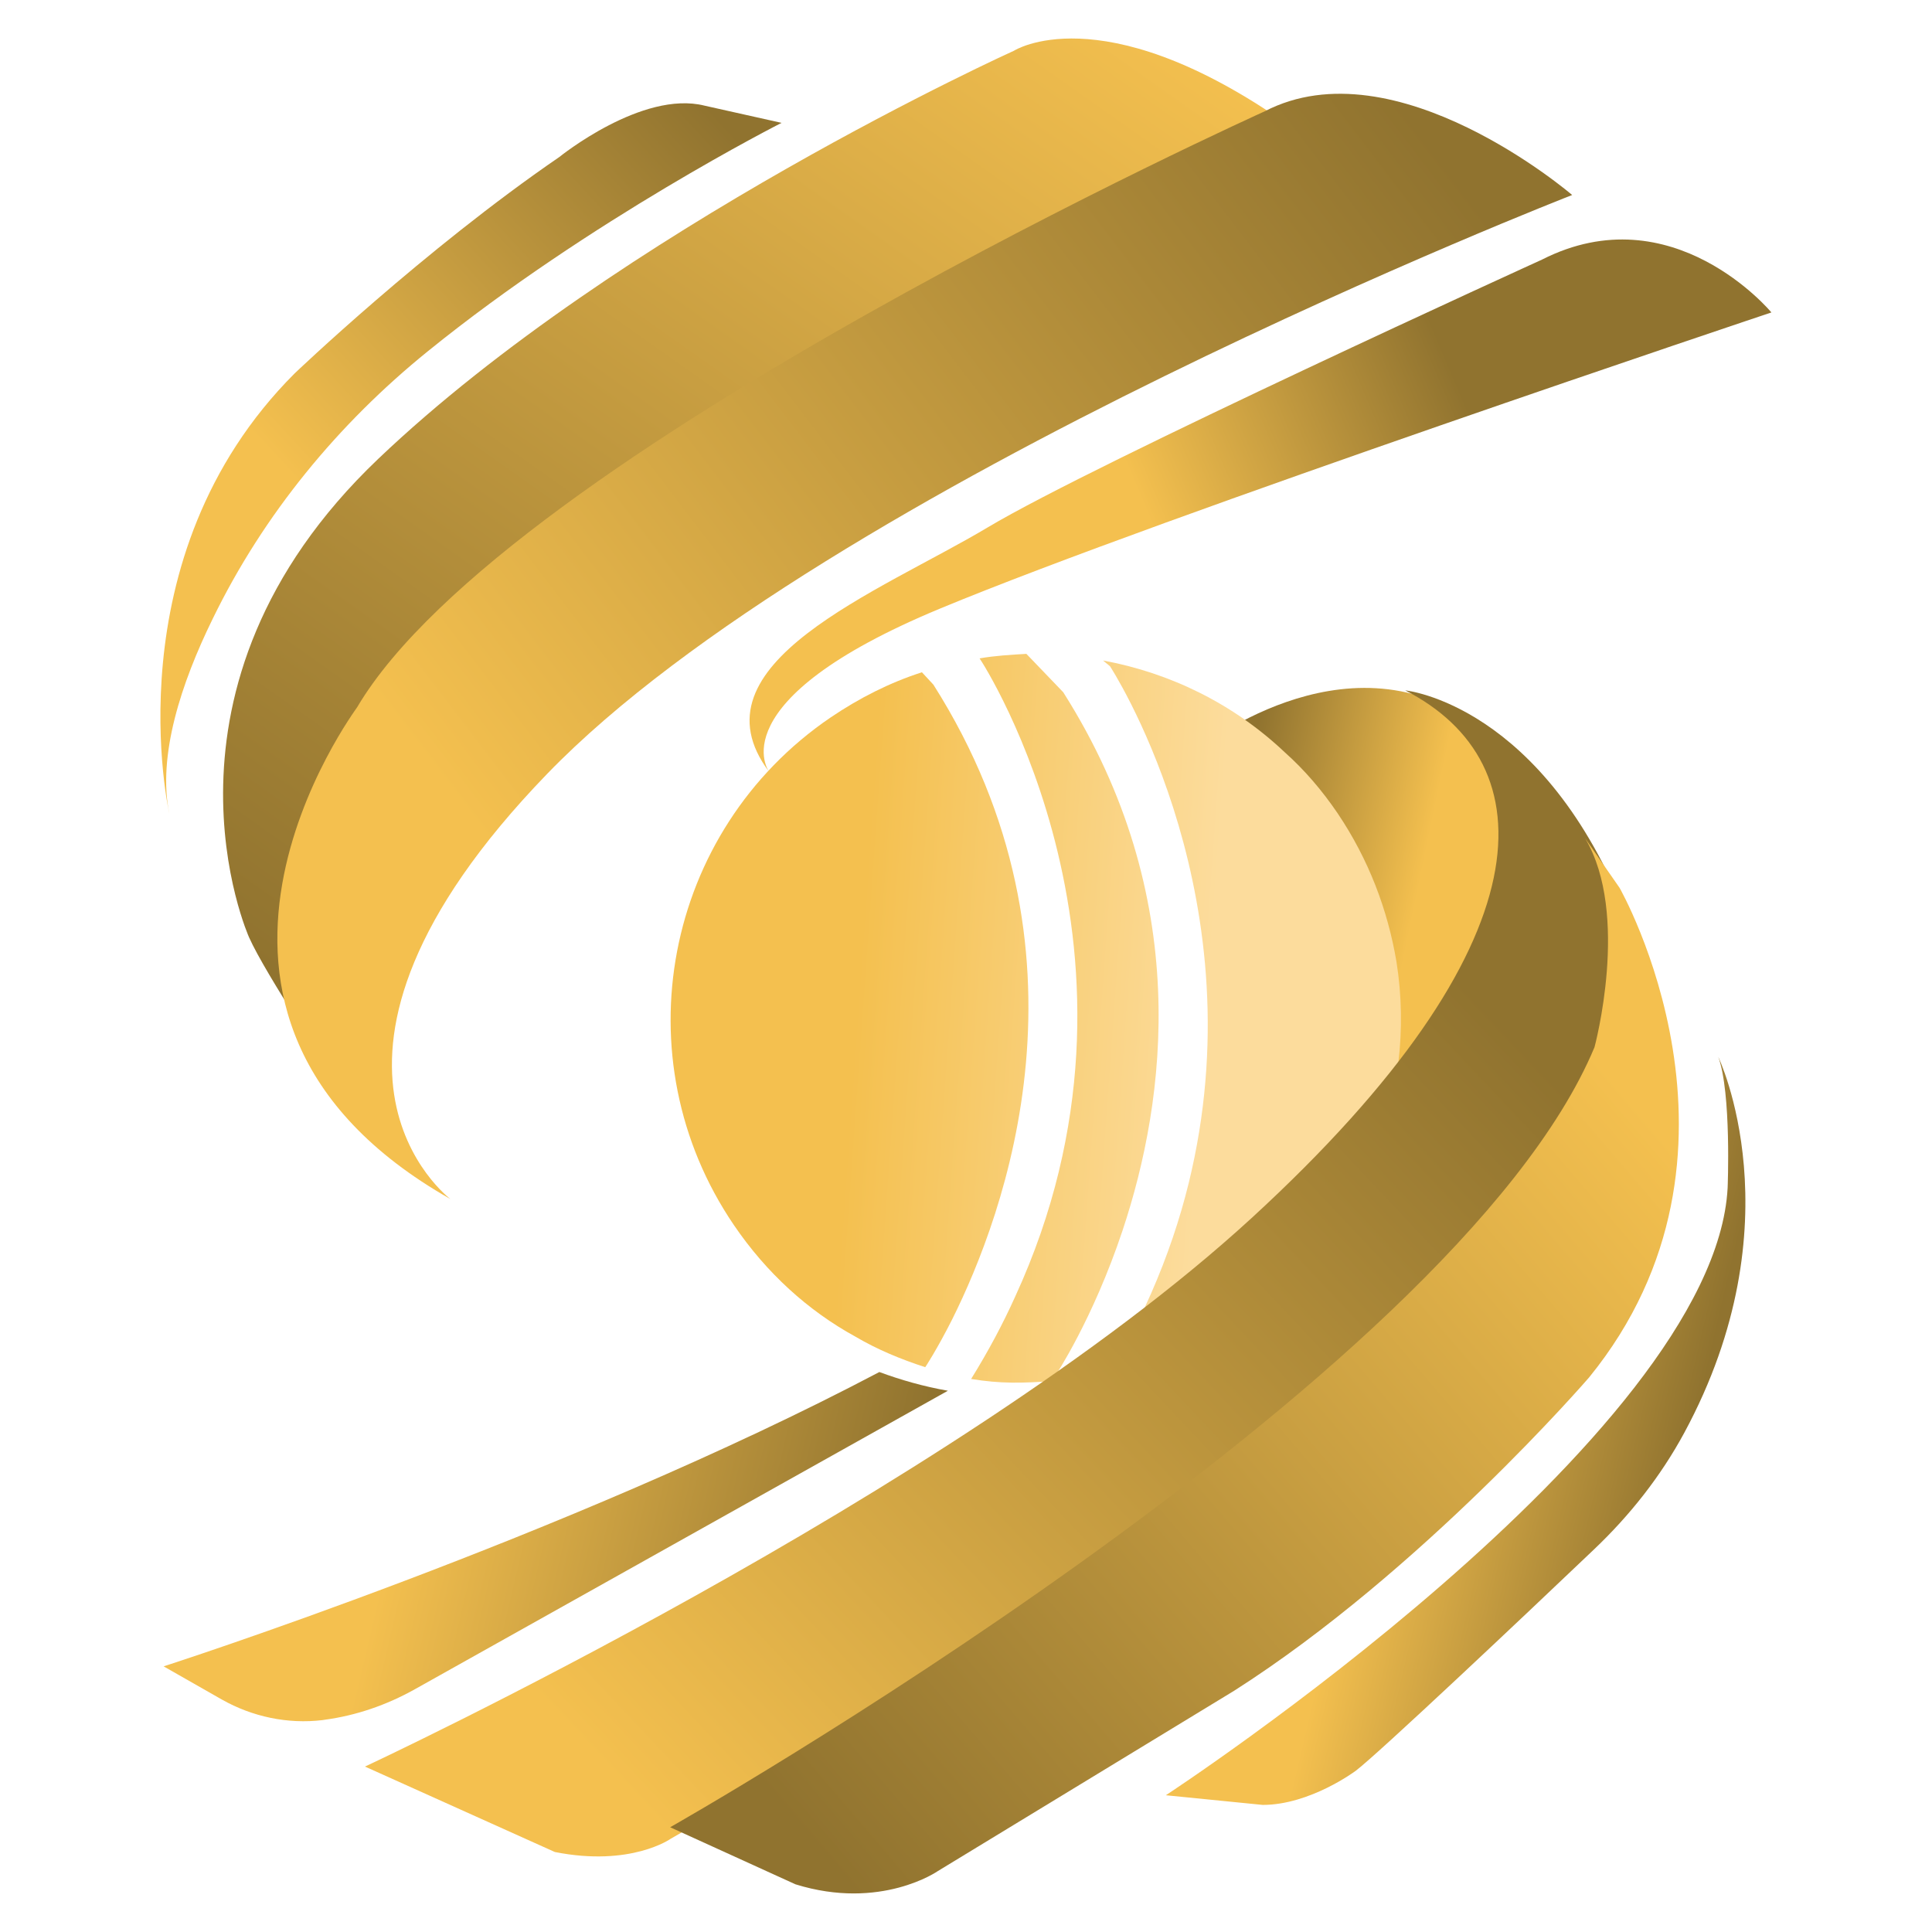
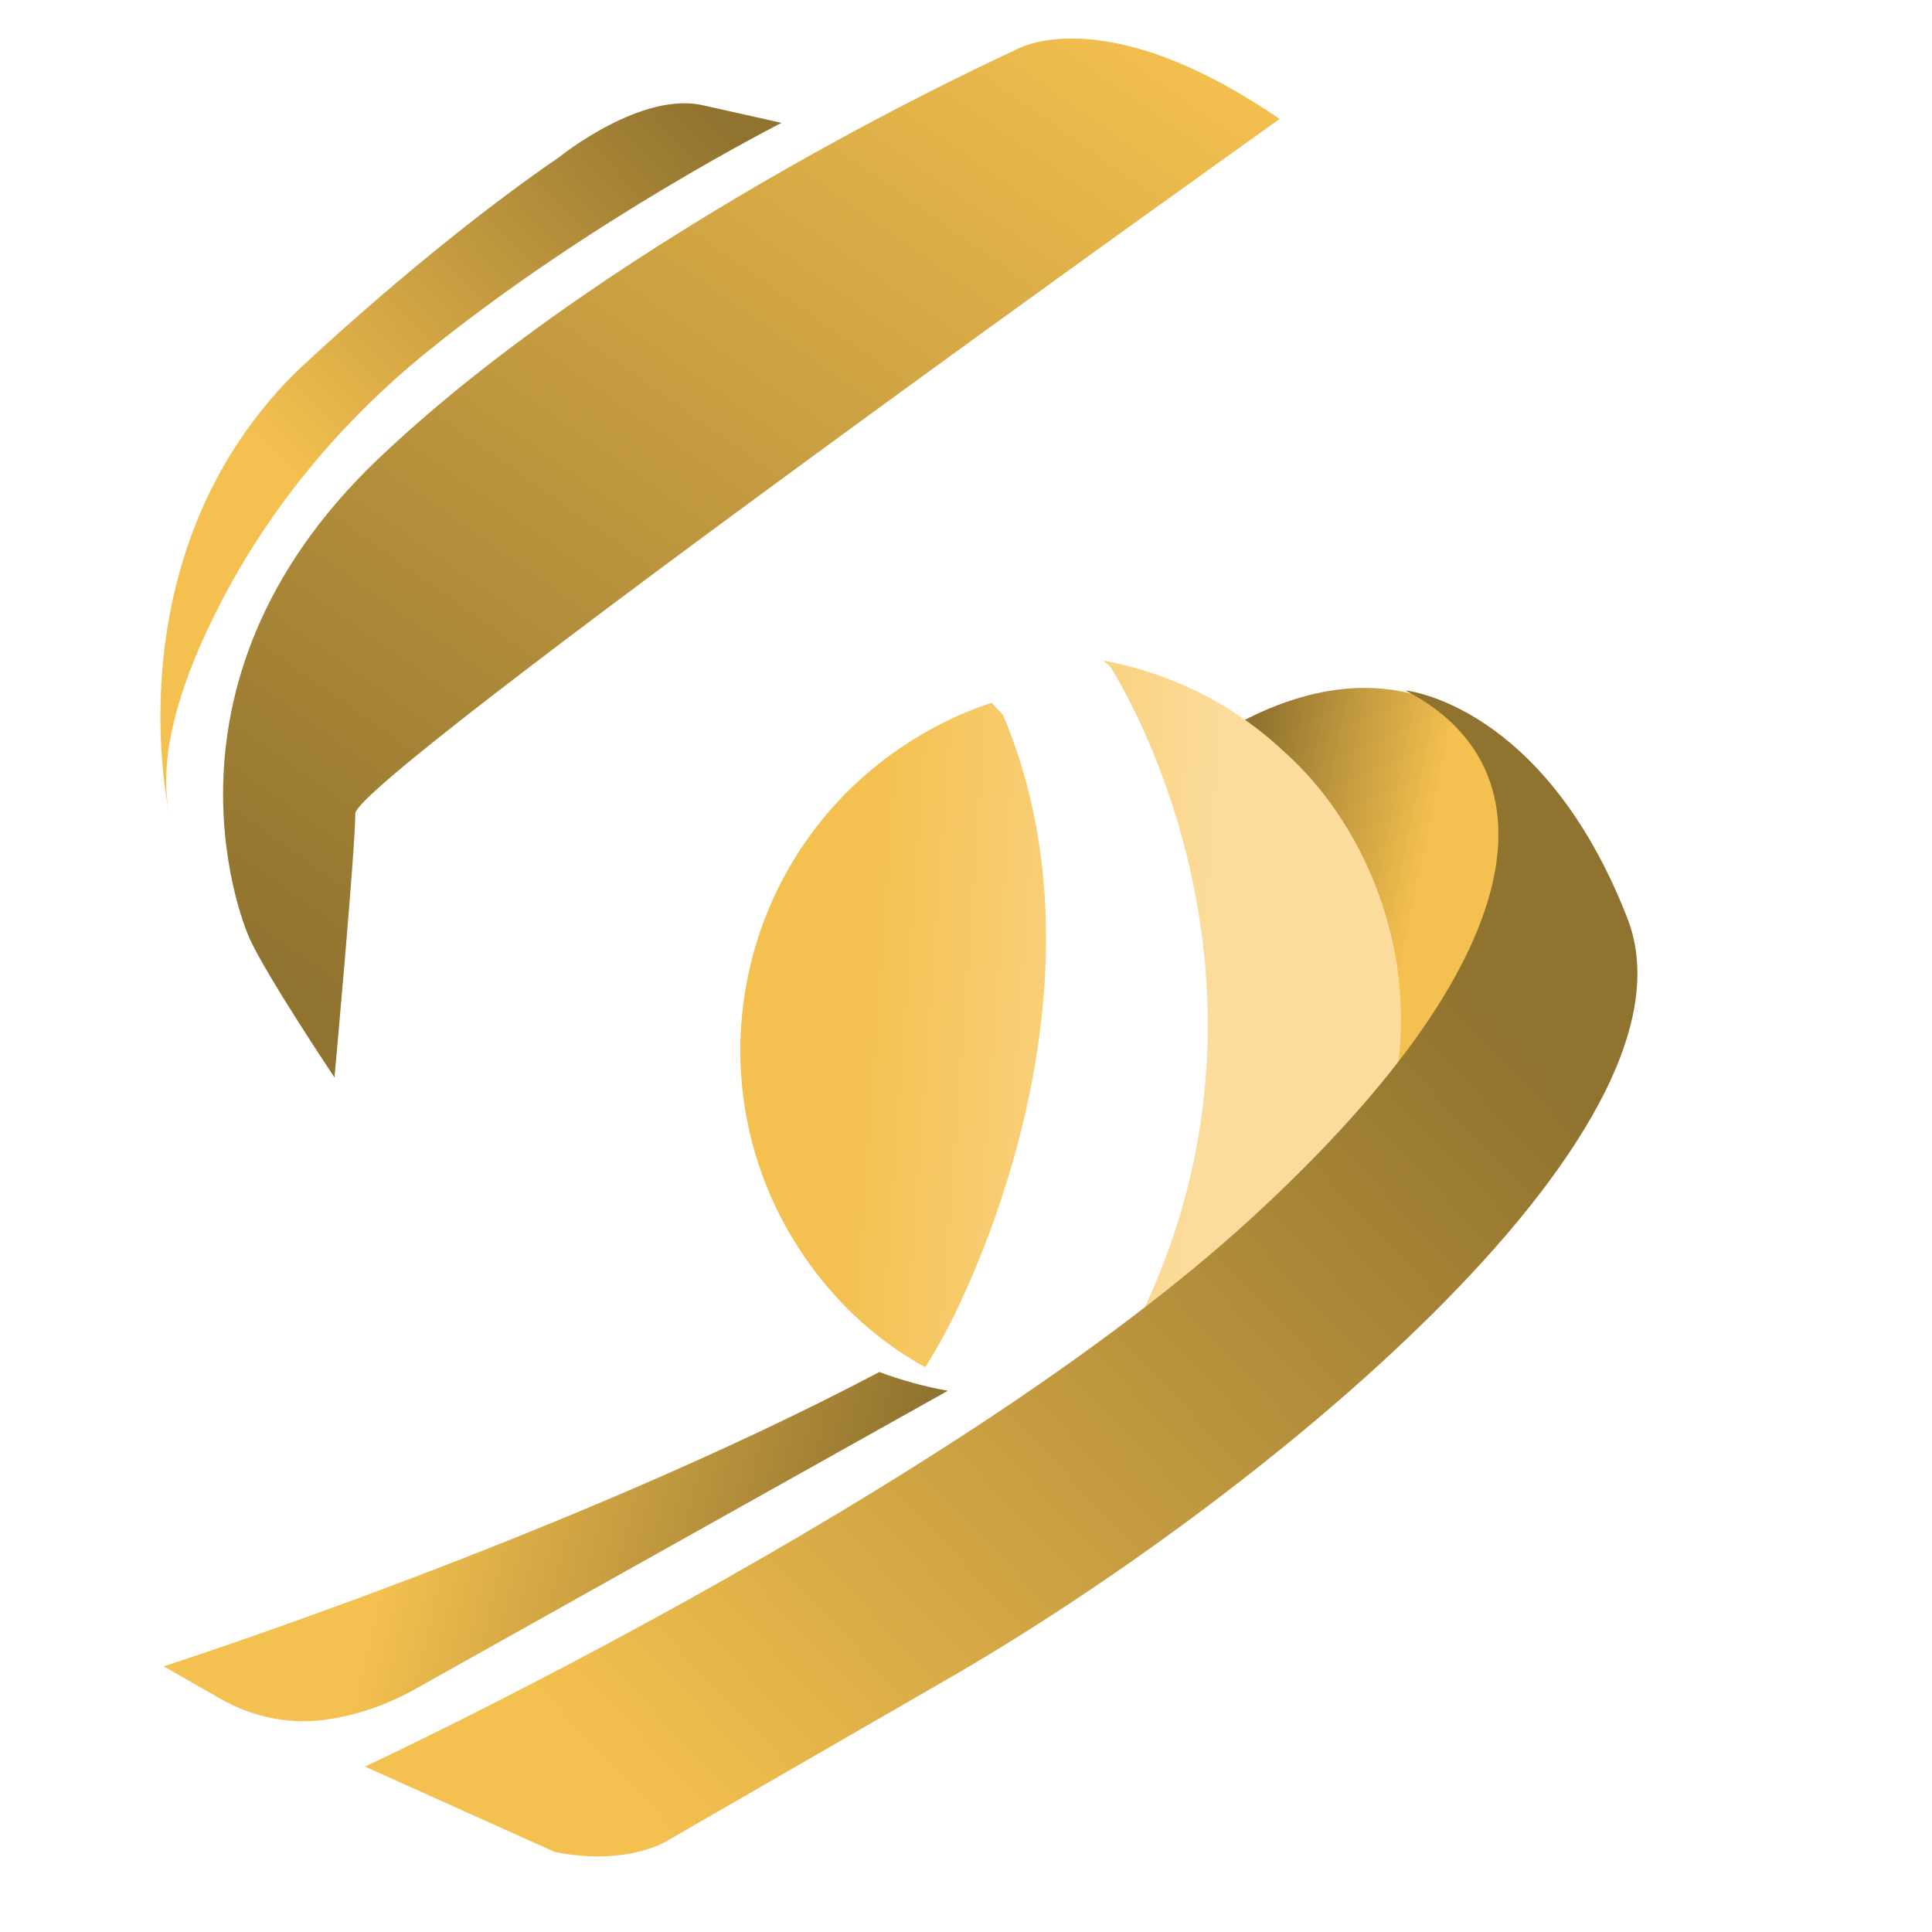
<svg xmlns="http://www.w3.org/2000/svg" version="1.1" x="0px" y="0px" viewBox="0 0 64 64" style="enable-background:new 0 0 64 64;" xml:space="preserve">
  <style type="text/css">
	.st0{fill:#1F2E57;}
	.st1{fill:url(#SVGID_1_);}
	.st2{fill:#FFFFFF;}
	.st3{fill:#F4C04F;}
	.st4{fill:#90732F;}
	.st5{opacity:0.04;}
	.st6{fill:url(#SVGID_00000091013118446938900190000014552853071877310638_);}
	.st7{fill:url(#SVGID_00000118373396304372482320000008077098684038764206_);}
	.st8{fill:url(#SVGID_00000102540842534403934010000013878594666138529693_);}
	.st9{fill:url(#SVGID_00000159455358264935980340000013465469311786904726_);}
	.st10{fill:url(#SVGID_00000018938030892934556210000004718938981910887086_);}
	.st11{fill:url(#SVGID_00000106135497471604899340000016425499562338590884_);}
	.st12{fill:url(#SVGID_00000178901238972625474450000002466128004408411293_);}
	.st13{fill:url(#SVGID_00000131339759020312910350000003045006168312283312_);}
	.st14{fill:url(#SVGID_00000019675200403918466120000004479073540319034792_);}
	.st15{fill:url(#SVGID_00000095306413401882477070000010049862938626210469_);}
	.st16{fill:url(#SVGID_00000124150471194654738220000005591722649377750457_);}
	.st17{fill:url(#SVGID_00000050664143687479696190000013073348324428452230_);}
	.st18{fill:url(#SVGID_00000157291776502574444190000012416923676476561564_);}
	.st19{fill:url(#SVGID_00000087389616277217869900000014795806576447565979_);}
	.st20{fill:url(#SVGID_00000109727543807855805050000017865249431531386505_);}
	.st21{fill:url(#SVGID_00000036941928236572409960000011916694678964638121_);}
	.st22{fill:url(#SVGID_00000177475191084461965570000013779207230704268731_);}
	.st23{fill:url(#SVGID_00000039856132116589857250000018368688924749827220_);}
	.st24{fill:url(#SVGID_00000085215264804077665050000004514115196168631736_);}
	.st25{fill:url(#SVGID_00000013187211704244805820000015228835442968566404_);}
	.st26{fill:url(#SVGID_00000013155226463502050500000000258292006973179569_);}
	.st27{fill:url(#SVGID_00000049930557914719682820000004647137465428486020_);}
	.st28{fill:url(#SVGID_00000096048353017961558490000013854750884425111434_);}
	.st29{fill:url(#SVGID_00000132076923910773121450000001294326695003479699_);}
	.st30{fill:#725824;}
	.st31{fill:url(#SVGID_00000010308540908101663600000014393102077539097517_);}
	.st32{fill:url(#SVGID_00000018211646995588555300000005932816076818188968_);}
	.st33{fill:url(#SVGID_00000000200343930330857900000003110247648707454887_);}
	.st34{fill:url(#SVGID_00000038389637356617714310000000874054499746153107_);}
	.st35{fill:url(#SVGID_00000029005646397719376950000017972918995525839791_);}
	.st36{fill:url(#SVGID_00000173118897347042035640000006705037388733480098_);}
	.st37{fill:url(#SVGID_00000063591960637168212730000014076394670824423825_);}
	.st38{fill:url(#SVGID_00000072986957175843452270000001071324664366091681_);}
	.st39{fill:url(#SVGID_00000066499973094788423940000010792652791203399599_);}
	.st40{fill:url(#SVGID_00000087411625831880331780000005285841046473637775_);}
	.st41{fill:url(#SVGID_00000003083794453081608160000006417983058408027044_);}
	.st42{fill:url(#SVGID_00000028316771768662766310000017613162225147215260_);}
	.st43{fill:url(#SVGID_00000003793501863528284140000003259924592863775139_);}
	.st44{fill:url(#SVGID_00000031205177259032975140000006518356165878433688_);}
	.st45{fill:url(#SVGID_00000183249928375510835420000010825444930471785348_);}
	.st46{fill:url(#SVGID_00000023979573888224627290000006286600656457630355_);}
	.st47{fill:url(#SVGID_00000069394180715217652240000010966947038205343375_);}
	.st48{fill:url(#SVGID_00000137128436605970252940000009310648065263813269_);}
	.st49{fill:url(#SVGID_00000129191138066036789140000017854610132201954964_);}
	.st50{fill:url(#SVGID_00000152259075408573028150000007880868586125103493_);}
	.st51{fill:url(#SVGID_00000018195114248330614360000014837963374606636932_);}
	.st52{fill:url(#SVGID_00000136397788946939230790000012292726749666273929_);}
	.st53{fill:url(#SVGID_00000163760212637355467450000004146621150556951453_);}
	.st54{fill:url(#SVGID_00000073690667361258630240000011797677942295363239_);}
	.st55{fill:url(#SVGID_00000150061312186854078420000005370600120077652926_);}
	.st56{fill:url(#SVGID_00000109031501220144071070000015387611641515575694_);}
	.st57{fill:url(#SVGID_00000047033500020645123360000000172882011315347604_);}
	.st58{fill:url(#SVGID_00000088845033830782353730000005066681510252266889_);}
	.st59{fill:url(#SVGID_00000084488236785445139110000010438764966092753045_);}
	.st60{fill:url(#SVGID_00000108278111717773286140000006458922462066847879_);}
	.st61{fill:url(#SVGID_00000052095665700664006170000003084974373457631929_);}
	.st62{fill:url(#SVGID_00000148637657761120455340000008589373478035374254_);}
	.st63{fill:url(#SVGID_00000019664341655443979750000006049683028445613988_);}
	.st64{fill:url(#SVGID_00000181772404531240560980000001352404012702081951_);}
	.st65{fill:url(#SVGID_00000006701480191261823670000014349690201266042242_);}
	.st66{fill:url(#SVGID_00000155843071659306366100000018064696272770865046_);}
	.st67{fill:url(#SVGID_00000083805795711820544870000007763082535587742877_);}
	.st68{fill:url(#SVGID_00000081623689684085520620000009102566922336603035_);}
	.st69{fill:url(#SVGID_00000018219367403762005210000012342150967234904229_);}
	.st70{fill:url(#SVGID_00000020367145396158119600000009476652713470170005_);}
	.st71{fill:url(#SVGID_00000139280871852858880210000017462625225124040064_);}
	.st72{fill:url(#SVGID_00000045610406285917090600000012364033968438963381_);}
	.st73{fill:url(#SVGID_00000000927466534974712450000006256035486501341336_);}
	.st74{fill:url(#SVGID_00000108268981231156977130000006640890420314315449_);}
	.st75{fill:url(#SVGID_00000157999718960919352110000002461738058005047703_);}
	.st76{fill:url(#SVGID_00000052101458052600284460000011621520911354060180_);}
	.st77{fill:url(#SVGID_00000170969066715783104670000014060864371454948495_);}
	.st78{fill:url(#SVGID_00000150809899120706667300000009180460766331263618_);}
</style>
  <g id="Layer_2">
    <g>
      <linearGradient id="SVGID_1_" gradientUnits="userSpaceOnUse" x1="40.365" y1="29.192" x2="49.168" y2="31.016">
        <stop offset="0.023" style="stop-color:#90732F" />
        <stop offset="0.727" style="stop-color:#F4C04F" />
      </linearGradient>
      <path class="st1" d="M39.62,24.87c0,0,4.9-4.01,9.24-0.9c0,0,2.22,3.68,2.26,4.67s-4.39,8.69-4.95,9.26    c-0.57,0.57-1.68-8.14-1.82-8.24C44.21,29.57,39.62,24.87,39.62,24.87z" />
      <g>
        <linearGradient id="SVGID_00000140725164208750112400000005402382067706627724_" gradientUnits="userSpaceOnUse" x1="46.353" y1="34.45" x2="21.649" y2="32.68">
          <stop offset="0.258" style="stop-color:#FCDC9C" />
          <stop offset="0.727" style="stop-color:#F4C04F" />
        </linearGradient>
        <path style="fill:url(#SVGID_00000140725164208750112400000005402382067706627724_);" d="M41.12,43.77     c-1.19,0.8-2.43,1.35-3.74,1.68c-0.23,0.08-0.46,0.14-0.69,0.18c1.5-2.5,2.41-4.97,2.88-7.3c1.86-9.15-2.8-16.26-2.8-16.26     l-0.23-0.19c2.22,0.41,4.32,1.43,6.03,3.05c0.65,0.58,1.23,1.26,1.74,2.01c1.03,1.53,1.66,3.2,1.95,4.92     C46.97,36.34,45.12,41.04,41.12,43.77z" />
        <linearGradient id="SVGID_00000146485820688551362170000003376973956974643384_" gradientUnits="userSpaceOnUse" x1="46.339" y1="34.64" x2="21.636" y2="32.87">
          <stop offset="0.258" style="stop-color:#FCDC9C" />
          <stop offset="0.727" style="stop-color:#F4C04F" />
        </linearGradient>
-         <path style="fill:url(#SVGID_00000146485820688551362170000003376973956974643384_);" d="M37.19,40.75     c-0.99,2.97-2.23,4.82-2.23,4.82l-0.11,0.18c-0.99,0.07-1.7,0.09-2.68-0.07c0.57-0.92,1.05-1.82,1.46-2.73     c5.18-11.26-1.03-20.93-1.18-21.14c0.51-0.09,1.04-0.12,1.55-0.15l1.22,1.27C39.53,29.72,38.63,36.42,37.19,40.75z" />
        <linearGradient id="SVGID_00000038408443045066492660000007475506870522100365_" gradientUnits="userSpaceOnUse" x1="46.321" y1="34.9" x2="21.617" y2="33.129">
          <stop offset="0.258" style="stop-color:#FCDC9C" />
          <stop offset="0.727" style="stop-color:#F4C04F" />
        </linearGradient>
-         <path style="fill:url(#SVGID_00000038408443045066492660000007475506870522100365_);" d="M31.54,43.71     c-0.51,1.01-0.89,1.58-0.89,1.58c-0.8-0.26-1.58-0.58-2.31-1.01c-1.57-0.86-2.95-2.11-4.03-3.7c-3.76-5.53-2.32-13.05,3.2-16.81     c0.96-0.65,1.97-1.16,3.03-1.5l0.38,0.41C36.53,31.52,33.28,40.22,31.54,43.71z" />
+         <path style="fill:url(#SVGID_00000038408443045066492660000007475506870522100365_);" d="M31.54,43.71     c-0.51,1.01-0.89,1.58-0.89,1.58c-1.57-0.86-2.95-2.11-4.03-3.7c-3.76-5.53-2.32-13.05,3.2-16.81     c0.96-0.65,1.97-1.16,3.03-1.5l0.38,0.41C36.53,31.52,33.28,40.22,31.54,43.71z" />
      </g>
      <linearGradient id="SVGID_00000050646641429946245050000004726067889185801898_" gradientUnits="userSpaceOnUse" x1="51.191" y1="29.259" x2="20.065" y2="58.592">
        <stop offset="0.099" style="stop-color:#90732F" />
        <stop offset="1" style="stop-color:#F4C04F" />
      </linearGradient>
      <path style="fill:url(#SVGID_00000050646641429946245050000004726067889185801898_);" d="M12.09,58.52c0,0,19.43-9.05,29.37-18.17    s9.75-15.09,5.09-17.48c0,0,4.59,0.44,7.36,7.55S41.45,49.85,31.27,55.69l-9.05,5.22c0,0-1.32,0.94-3.84,0.44L12.09,58.52z" />
      <linearGradient id="SVGID_00000104696925844930810380000016151833744618662589_" gradientUnits="userSpaceOnUse" x1="9.903" y1="34.127" x2="38.766" y2="-6.761">
        <stop offset="0.023" style="stop-color:#90732F" />
        <stop offset="0.877" style="stop-color:#F4C04F" />
      </linearGradient>
      <path style="fill:url(#SVGID_00000104696925844930810380000016151833744618662589_);" d="M8.25,31.05c0,0-3.71-8.24,4.28-15.85    S33.59,1.68,33.59,1.68s2.83-1.82,8.8,2.26c0,0-30.62,21.82-30.62,23.01s-0.69,8.74-0.69,8.74S8.79,32.27,8.25,31.05z" />
      <linearGradient id="SVGID_00000033327553174543257030000011271827526996938656_" gradientUnits="userSpaceOnUse" x1="59.132" y1="8.212" x2="30.144" y2="20.536">
        <stop offset="0.373" style="stop-color:#90732F" />
        <stop offset="0.727" style="stop-color:#F4C04F" />
      </linearGradient>
-       <path style="fill:url(#SVGID_00000033327553174543257030000011271827526996938656_);" d="M25.48,25.57c0,0-1.76-2.33,5.66-5.41    s27.54-9.81,27.54-9.81S55.41,6.4,51.08,8.6c0,0-14.78,6.73-18.36,8.87S22.78,21.99,25.48,25.57z" />
      <linearGradient id="SVGID_00000034072285734231483290000002031283757050233789_" gradientUnits="userSpaceOnUse" x1="24.614" y1="3.967" x2="7.322" y2="20.002">
        <stop offset="0.023" style="stop-color:#90732F" />
        <stop offset="0.805" style="stop-color:#F4C04F" />
      </linearGradient>
      <path style="fill:url(#SVGID_00000034072285734231483290000002031283757050233789_);" d="M5.61,26.96c0,0-1.95-8.49,4.15-14.59    c0,0,4.29-4.1,8.77-7.17c0,0,2.74-2.22,4.81-1.7l2.55,0.57c0,0-6.34,3.21-11.71,7.56c-2.98,2.41-5.45,5.41-7.13,8.86    C6,22.63,5.21,25.04,5.61,26.96z" />
      <linearGradient id="SVGID_00000105409973012833369620000011923576883325900717_" gradientUnits="userSpaceOnUse" x1="48.224" y1="4.261" x2="15.4" y2="29.303">
        <stop offset="0.023" style="stop-color:#90732F" />
        <stop offset="0.965" style="stop-color:#F4C04F" />
      </linearGradient>
-       <path style="fill:url(#SVGID_00000105409973012833369620000011923576883325900717_);" d="M14.92,39.72c0,0-6.04-4.53,3.21-14.09    S52.08,6.46,52.08,6.46s-5.85-5.03-10.19-2.77c0,0-25.09,11.32-30.06,19.74C11.84,23.44,4.17,33.62,14.92,39.72z" />
      <linearGradient id="SVGID_00000047055653424554989560000002196820317848001167_" gradientUnits="userSpaceOnUse" x1="29.616" y1="53.656" x2="7.035" y2="48.343">
        <stop offset="0.023" style="stop-color:#90732F" />
        <stop offset="0.727" style="stop-color:#F4C04F" />
      </linearGradient>
      <path style="fill:url(#SVGID_00000047055653424554989560000002196820317848001167_);" d="M31.4,46.07l-17.66,9.89    c-0.93,0.52-1.94,0.87-2.99,1.01c-0.02,0-0.04,0.01-0.06,0.01c-1.16,0.14-2.33-0.11-3.34-0.68l-1.93-1.1    c0,0,13.35-4.29,23.71-9.75C29.83,45.71,30.6,45.93,31.4,46.07z" />
      <linearGradient id="SVGID_00000081639341871146086480000003212227417324224426_" gradientUnits="userSpaceOnUse" x1="56.023" y1="49.178" x2="41.832" y2="45.839">
        <stop offset="0.023" style="stop-color:#90732F" />
        <stop offset="0.727" style="stop-color:#F4C04F" />
      </linearGradient>
-       <path style="fill:url(#SVGID_00000081639341871146086480000003212227417324224426_);" d="M38.62,59.47    c0,0,18.17-11.88,18.61-20.12c0,0,0.13-3.14-0.31-4.34c0,0,2.64,5.49-1.13,12.46c-0.78,1.44-1.8,2.73-2.99,3.86    c-2.34,2.23-7.14,6.76-7.89,7.33c0,0-1.51,1.13-3.08,1.13L38.62,59.47z" />
      <linearGradient id="SVGID_00000003801648411510760470000007650838739153749142_" gradientUnits="userSpaceOnUse" x1="25.211" y1="60.556" x2="56.619" y2="33.675">
        <stop offset="0.023" style="stop-color:#90732F" />
        <stop offset="0.91" style="stop-color:#F4C04F" />
      </linearGradient>
-       <path style="fill:url(#SVGID_00000003801648411510760470000007650838739153749142_);" d="M53.65,29.41c0,0,5.03,8.8-1.01,16.22    c0,0-5.53,6.41-11.76,10.38l-9.81,5.97c0,0-1.89,1.32-4.72,0.44l-4.15-1.89c0,0,25.97-14.71,30.62-25.84c0,0,1.19-4.4-0.31-6.92    L53.65,29.41z" />
    </g>
  </g>
  <g id="Layer_1">
</g>
</svg>